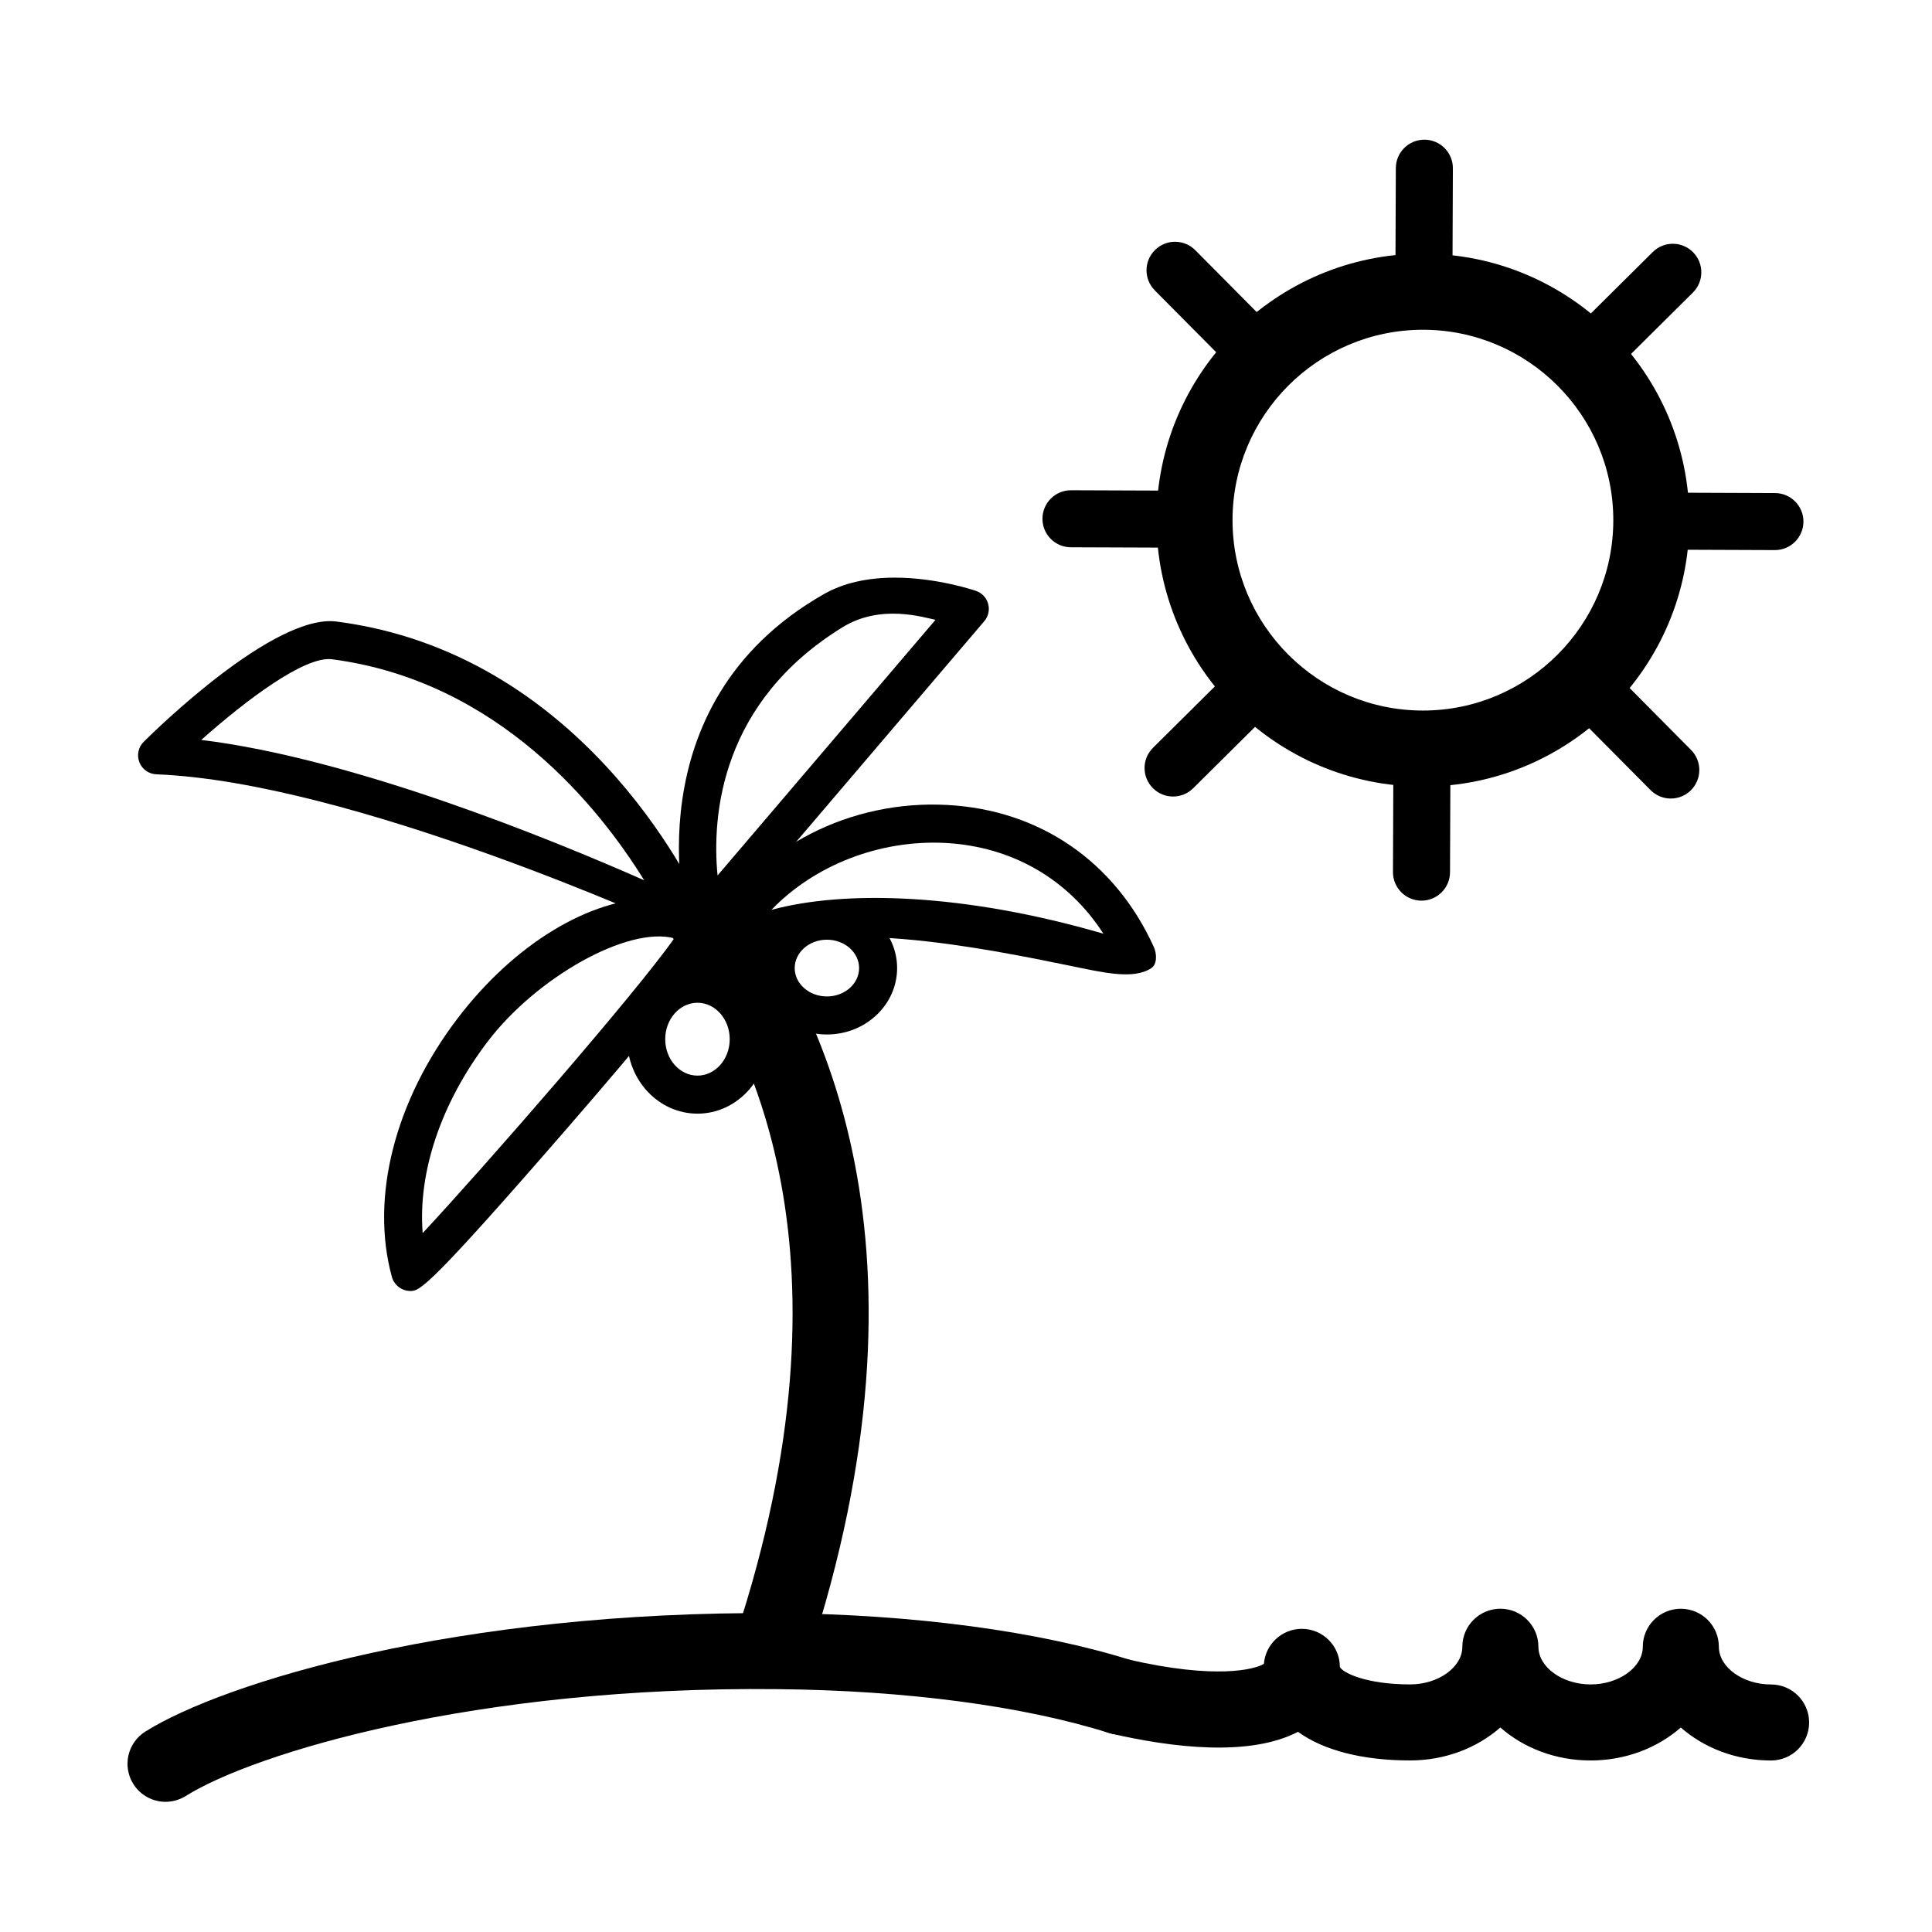
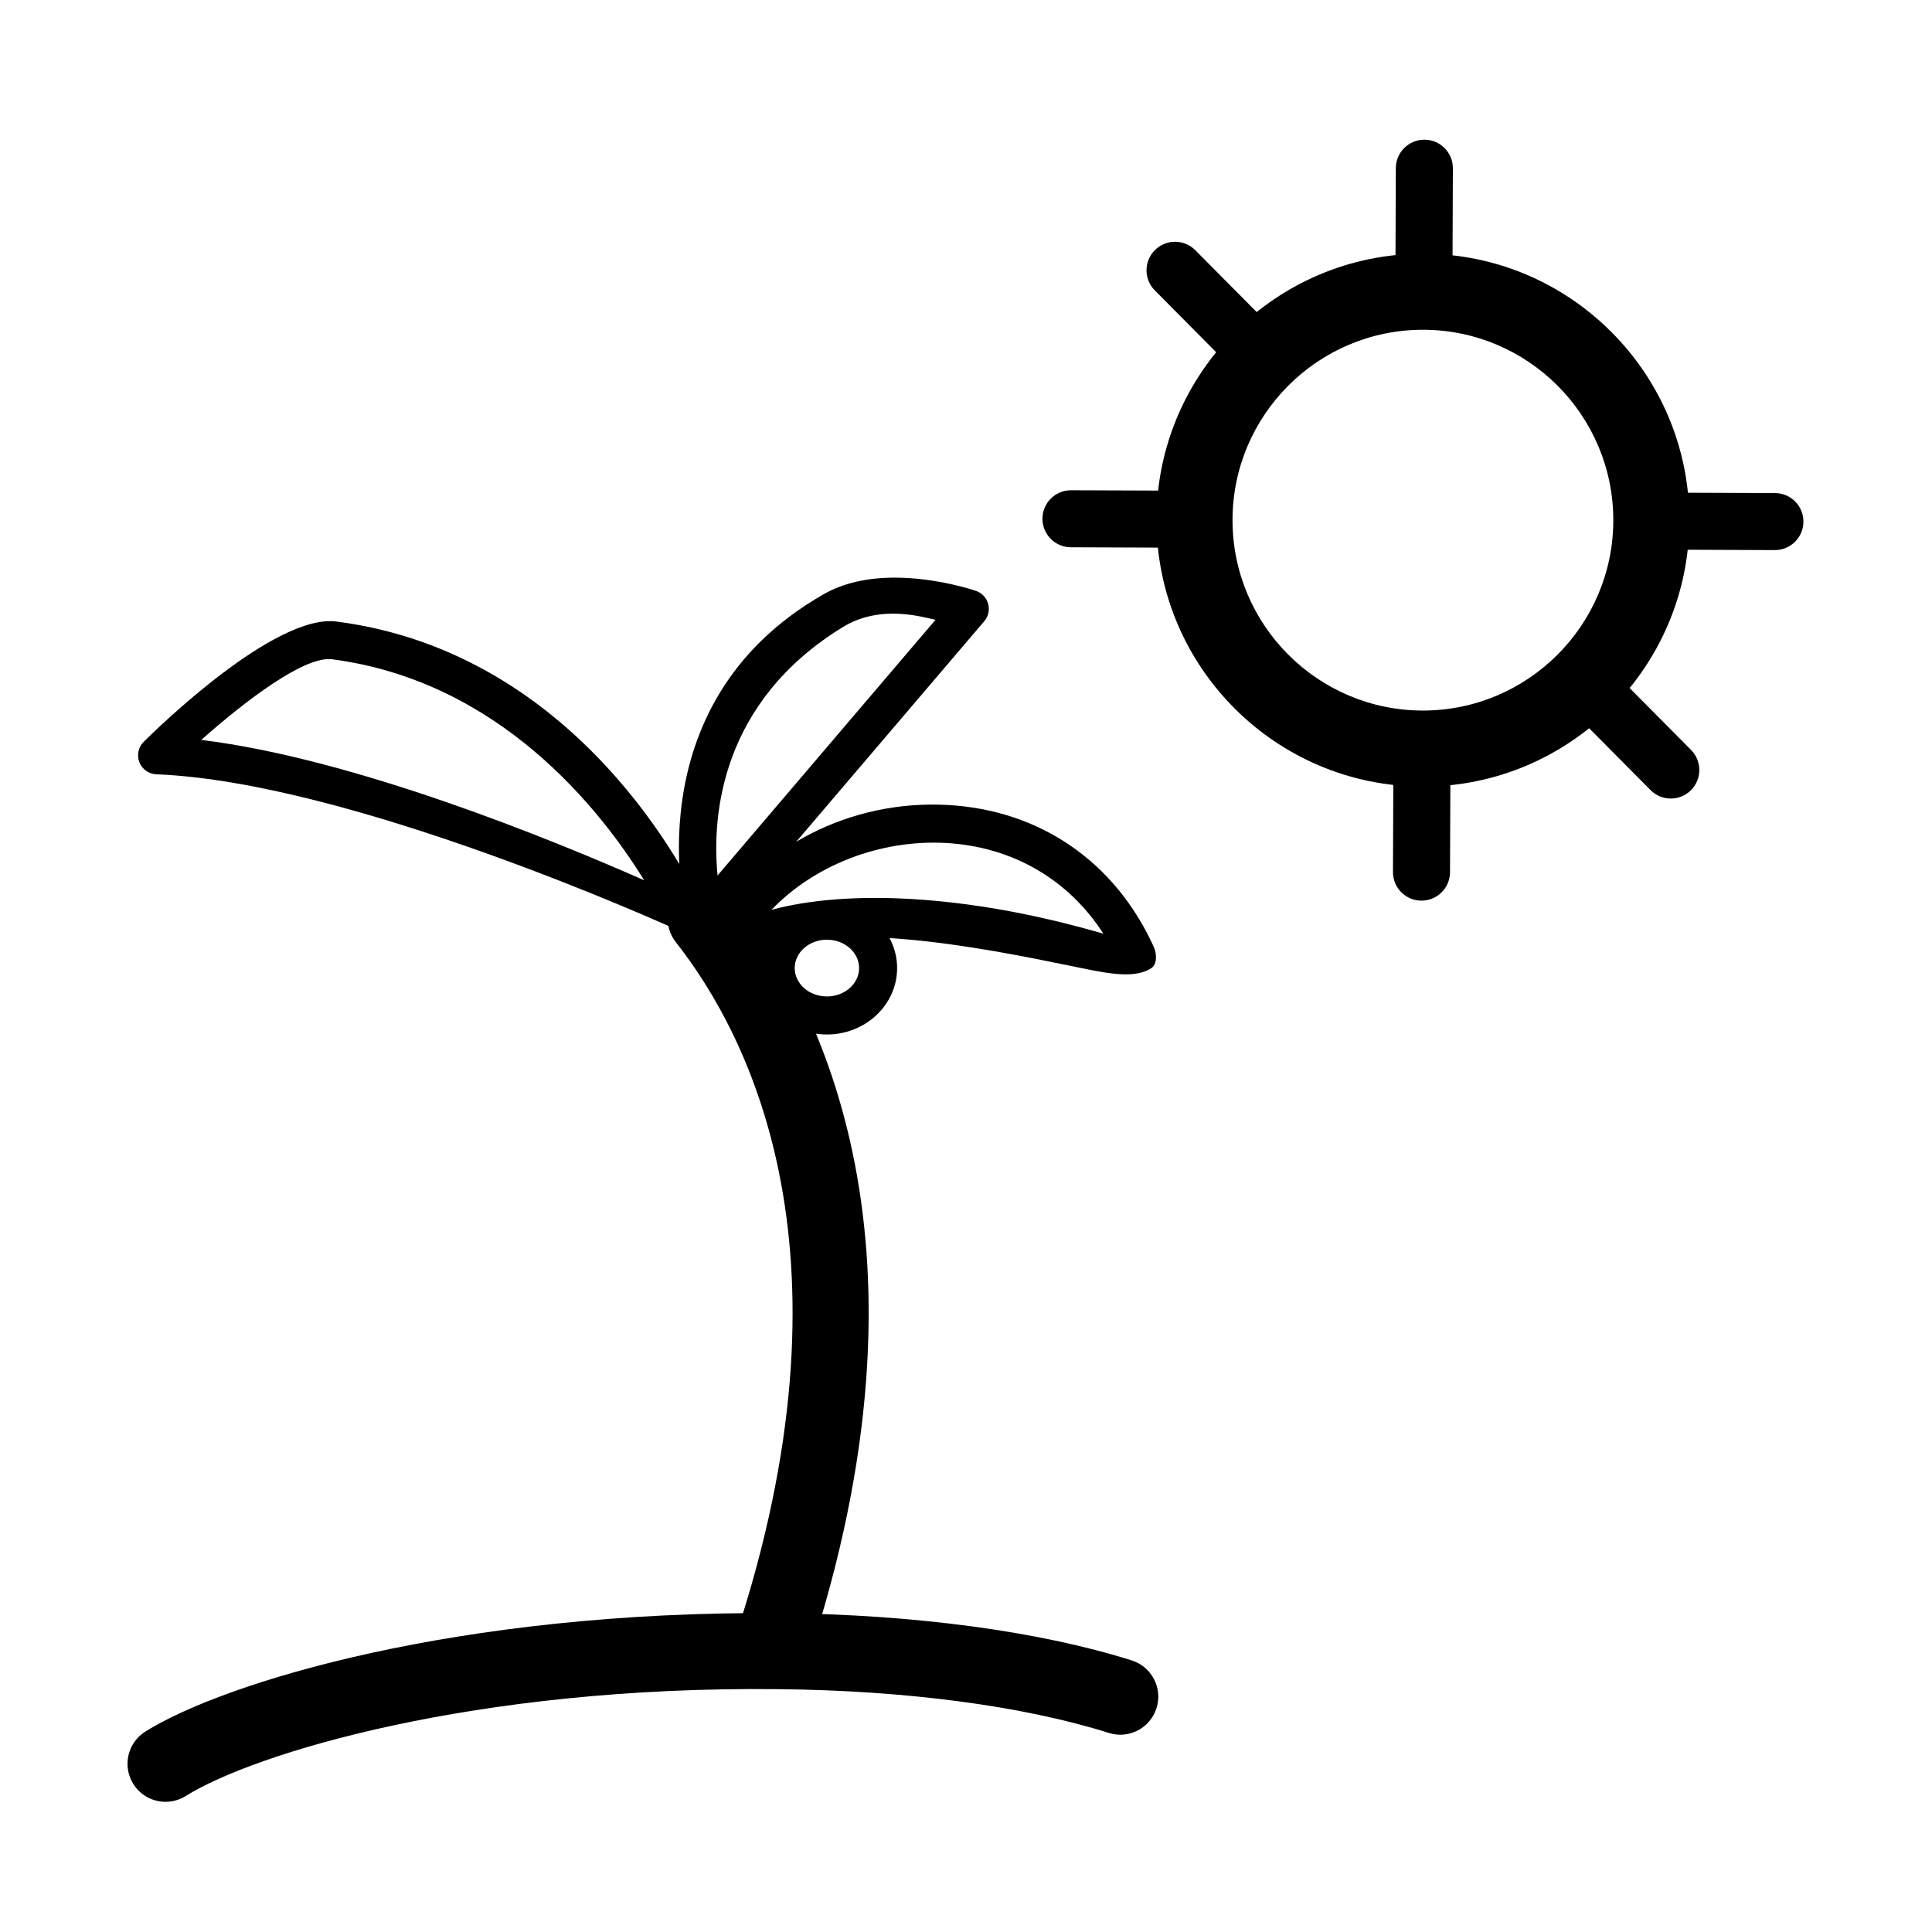
<svg xmlns="http://www.w3.org/2000/svg" fill="#000000" width="800px" height="800px" version="1.1" viewBox="144 144 512 512">
  <g>
    <path d="m185.43 349.2c-2-0.082-3.769-1.336-4.492-3.199-0.73-1.863-0.289-3.984 1.133-5.402 3.414-3.406 34.816-34.102 51.184-31.875 64.125 8.316 93.445 68.051 97.297 76.508 0.57 0.816-3.34 6.84-5.879 5.715-4.281-1.902-87.574-39.723-139.24-41.746zm11.902-9.113c40.52 4.953 92.816 26.348 117.38 37.195-11.703-18.953-38.473-52.82-82.762-58.574-7.215-0.891-22.773 10.852-34.617 21.379z" />
    <path d="m427.65 399.95c-21.973-4.5-67.688-13.863-83.797-1.48-2.203 1.699-12.391-7.043-10.973-9.441 12.16-20.637 36.555-33.109 62.191-31.703 24.52 1.316 44.461 15.039 54.715 37.66 0.781 1.727 0.91 4.527-0.66 5.57-4.731 3.137-12.75 1.184-21.477-0.605zm8.77-8.508c-9.332-14.465-24.199-23.105-41.887-24.051-17.512-0.898-34.773 5.949-46.09 17.73 19.438-5.277 51.031-4.438 87.977 6.32z" />
    <path d="m346.78 588.71c-5.402-1.352-9.578-5.773-7.836-11.059 33.141-100.39 4.297-158.37-15.852-183.98-3.441-4.375-2.68-10.711 1.691-14.152 4.379-3.441 10.711-2.68 14.152 1.691 22.641 28.797 55.238 93.43 19.145 202.76-1.391 4.242-7.523 5.695-11.301 4.746z" />
-     <path d="m252.84 486.12h-0.121c-2.262-0.012-4.277-1.559-4.871-3.738-5.762-21.043 0.77-46.684 17.477-68.578 14.941-19.59 34.926-31.754 52.145-31.754 5.094 0 9.91 1.027 14.324 3.062 1.961 0.906 3.633 3.199 2.941 6.277-0.406 1.828-1.484 6.691-39.605 50.648-37.598 43.363-39.922 44.082-42.289 44.082zm20.488-66.211c-12.449 16.312-18.594 34.711-17.316 50.875 15.91-17.051 56.391-63.445 66.68-78.129-12.352-3.285-36.48 10.375-49.363 27.254z" />
    <path d="m331.02 392.49c-0.359 0-0.727-0.039-1.082-0.117-1.82-0.398-3.269-1.773-3.769-3.562-0.16-0.574-15.508-57.938 36.168-87.367 5.082-2.898 11.41-4.363 18.801-4.363 11.18 0 21.094 3.371 21.512 3.512 1.578 0.539 2.781 1.824 3.219 3.438 0.438 1.605 0.055 3.332-1.027 4.594l-69.988 82.094c-0.969 1.137-2.379 1.773-3.832 1.773zm36.305-82.289c-32.254 19.805-34.727 49.828-33.164 65.809l57.762-67.758c-3.102-0.594-14.441-4.289-24.598 1.949z" />
-     <path d="m328.84 439.13c-10.273 0-18.625-8.852-18.625-19.73 0-10.883 8.352-19.734 18.625-19.734 10.27 0 18.621 8.852 18.621 19.734 0.004 10.879-8.348 19.73-18.621 19.73zm0-29.387c-4.715 0-8.551 4.332-8.551 9.656 0 5.324 3.836 9.652 8.551 9.652 4.715 0 8.543-4.328 8.543-9.652 0-5.324-3.828-9.656-8.543-9.656z" />
    <path d="m363.14 418.15c-10.262 0-18.609-7.891-18.609-17.594s8.348-17.598 18.609-17.598 18.605 7.894 18.605 17.598-8.344 17.594-18.605 17.594zm0-25.121c-4.707 0-8.535 3.375-8.535 7.523 0 4.144 3.828 7.516 8.535 7.516s8.531-3.371 8.531-7.516c-0.004-4.148-3.828-7.523-8.531-7.523z" />
    <path d="m187.88 621.5c-3.356 0-6.637-1.672-8.551-4.727-2.953-4.715-1.527-10.934 3.188-13.891 20.848-13.055 82.816-32.008 167.89-31.387 35.762 0.336 68.965 4.785 93.508 12.531 5.305 1.672 8.254 7.336 6.574 12.641-1.672 5.309-7.32 8.266-12.641 6.578-22.688-7.16-53.809-11.273-87.633-11.598-80.363-0.875-138.89 16.969-157 28.32-1.656 1.031-3.504 1.531-5.332 1.531z" />
    <path d="m521.09 352.45c-38.934 0-70.609-31.676-70.609-70.609s31.676-70.609 70.609-70.609 70.605 31.68 70.605 70.617c0 38.934-31.676 70.602-70.605 70.602zm0-121.06c-27.82 0-50.457 22.633-50.457 50.457 0 27.824 22.637 50.457 50.457 50.457s50.453-22.637 50.453-50.457c0-27.82-22.633-50.457-50.453-50.457z" />
    <path d="m521.36 224.11h-0.031c-4.176-0.016-7.547-3.414-7.527-7.586l0.109-27.98c0.016-4.16 3.394-7.527 7.559-7.527h0.031c4.176 0.016 7.547 3.414 7.527 7.586l-0.109 27.98c-0.02 4.164-3.394 7.527-7.559 7.527z" />
    <path d="m475.11 243.05c-1.945 0-3.883-0.746-5.367-2.231l-19.711-19.863c-2.938-2.969-2.922-7.75 0.047-10.688 2.961-2.953 7.742-2.918 10.688 0.039l19.711 19.863c2.938 2.969 2.922 7.75-0.047 10.688-1.477 1.461-3.398 2.191-5.32 2.191z" />
    <path d="m455.8 289.14h-0.031l-27.98-0.105c-4.172-0.016-7.547-3.414-7.527-7.586 0.016-4.16 3.394-7.527 7.559-7.527h0.031l27.98 0.105c4.172 0.016 7.547 3.414 7.527 7.586-0.023 4.16-3.402 7.527-7.559 7.527z" />
-     <path d="m454.88 355.09c-1.945 0-3.883-0.746-5.367-2.231-2.938-2.969-2.922-7.75 0.047-10.688l19.863-19.711c2.961-2.938 7.742-2.91 10.688 0.047 2.938 2.969 2.922 7.75-0.047 10.688l-19.863 19.703c-1.477 1.461-3.402 2.191-5.32 2.191z" />
    <path d="m520.71 382.68h-0.031c-4.176-0.016-7.547-3.414-7.527-7.586l0.109-27.98c0.016-4.16 3.394-7.527 7.559-7.527h0.031c4.176 0.016 7.547 3.414 7.527 7.586l-0.109 27.98c-0.016 4.16-3.394 7.527-7.559 7.527z" />
    <path d="m586.78 355.62c-1.945 0-3.883-0.746-5.367-2.231l-19.703-19.859c-2.938-2.961-2.922-7.75 0.039-10.688 2.961-2.949 7.75-2.918 10.691 0.039l19.703 19.859c2.938 2.961 2.922 7.75-0.039 10.688-1.477 1.469-3.398 2.191-5.324 2.191z" />
    <path d="m614.37 289.78h-0.031l-27.98-0.109c-4.176-0.016-7.547-3.414-7.527-7.586 0.016-4.16 3.394-7.527 7.559-7.527h0.031l27.98 0.109c4.176 0.016 7.547 3.414 7.527 7.586-0.023 4.16-3.402 7.527-7.559 7.527z" />
-     <path d="m567.45 243.43c-1.945 0-3.883-0.742-5.367-2.231-2.938-2.961-2.922-7.75 0.039-10.688l19.863-19.711c2.961-2.949 7.75-2.926 10.691 0.039 2.938 2.961 2.922 7.75-0.039 10.688l-19.863 19.711c-1.477 1.461-3.398 2.191-5.324 2.191z" />
-     <path d="m613.35 610.55c-9.32 0-17.773-3.34-23.922-8.742-6.144 5.394-14.594 8.734-23.91 8.734s-17.77-3.34-23.914-8.742c-6.144 5.394-14.594 8.734-23.91 8.734-12.793 0-22.988-2.719-29.715-7.586-12.898 6.727-33.547 4.137-49.352 0.5-5.422-1.25-8.805-6.656-7.559-12.082 1.25-5.422 6.676-8.781 12.082-7.559 23.195 5.336 33.43 2.586 35.801 1.133 0.406-5.188 4.746-9.281 10.047-9.281 5.562 0 10.078 4.516 10.078 10.078 0.621 1.484 6.84 4.648 18.625 4.648 7.5 0 13.836-4.57 13.836-9.98 0-5.562 4.516-10.078 10.078-10.078s10.078 4.516 10.078 10.078c0 5.41 6.332 9.984 13.836 9.984 7.488 0.008 13.828-4.566 13.828-9.977 0-5.562 4.516-10.078 10.078-10.078s10.078 4.516 10.078 10.078c0 5.414 6.34 9.992 13.844 9.992 5.562 0 10.078 4.516 10.078 10.078-0.004 5.559-4.523 10.066-10.086 10.066z" />
  </g>
</svg>